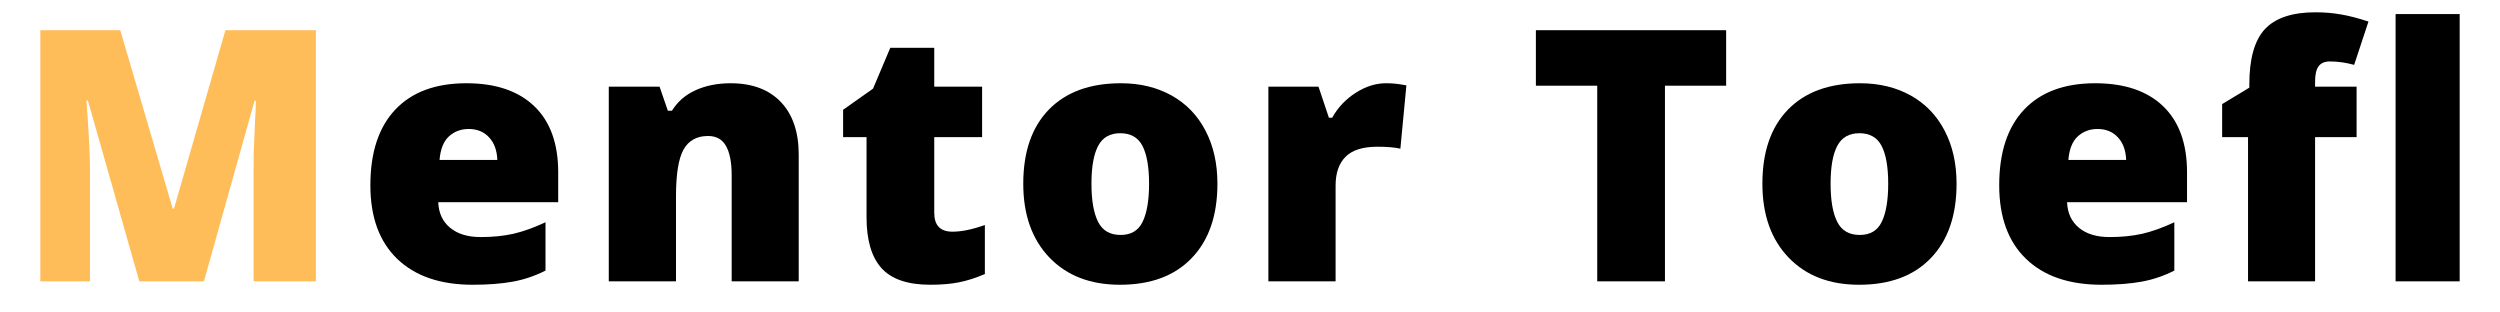
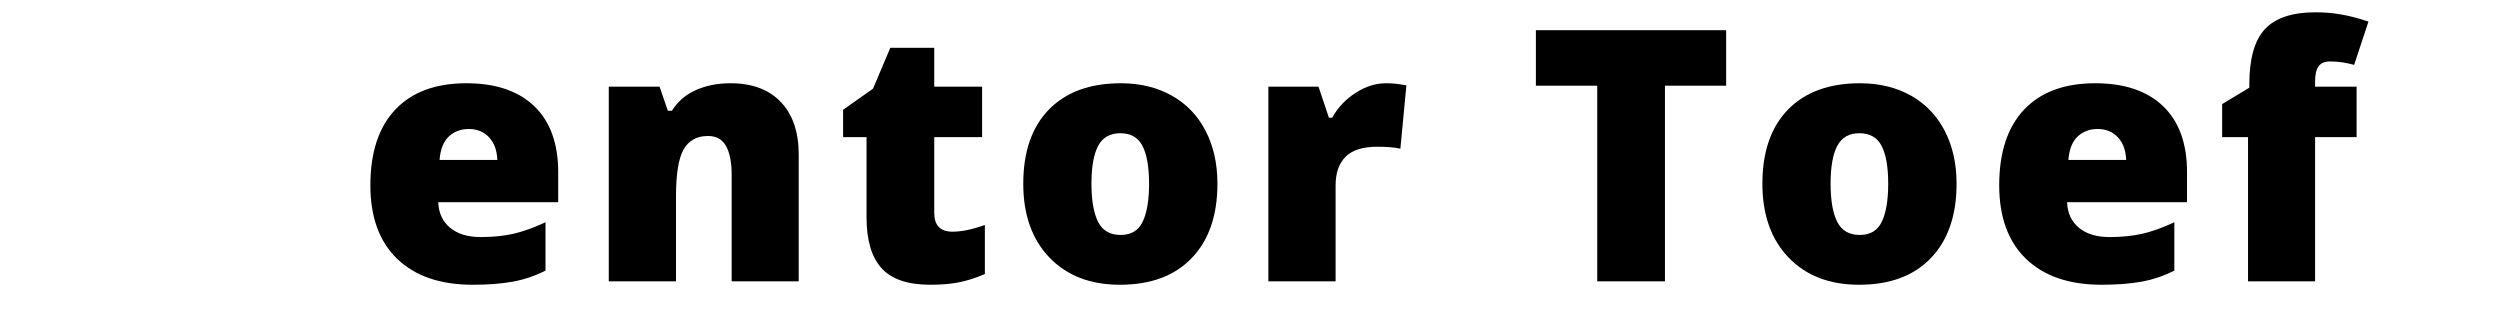
<svg xmlns="http://www.w3.org/2000/svg" width="320" zoomAndPan="magnify" viewBox="0 0 240 30" height="40" preserveAspectRatio="xMidYMid meet" version="1.0">
  <defs>
    <g />
    <clipPath id="2a315d52c2">
      <path d="M 3.871 2 L 31 2 L 31 28 L 3.871 28 Z M 3.871 2 " clip-rule="nonzero" />
    </clipPath>
    <clipPath id="77b5ffc92e">
      <path d="M 229 1 L 236.129 1 L 236.129 28 L 229 28 Z M 229 1 " clip-rule="nonzero" />
    </clipPath>
  </defs>
  <g clip-path="url(#2a315d52c2)">
    <g fill="#ffbd59" fill-opacity="1">
      <g transform="translate(0.265, 27.008)">
        <g>
-           <path d="M 13.109 0 L 8.172 -17.359 L 8.031 -17.359 C 8.258 -14.398 8.375 -12.102 8.375 -10.469 L 8.375 0 L 2.609 0 L 2.609 -24.109 L 11.281 -24.109 L 16.312 -6.984 L 16.438 -6.984 L 21.375 -24.109 L 30.062 -24.109 L 30.062 0 L 24.078 0 L 24.078 -10.562 C 24.078 -11.113 24.082 -11.723 24.094 -12.391 C 24.113 -13.066 24.188 -14.711 24.312 -17.328 L 24.172 -17.328 L 19.312 0 Z M 13.109 0 " />
-         </g>
+           </g>
      </g>
    </g>
  </g>
  <g fill="#000000" fill-opacity="1">
    <g transform="translate(34.134, 27.008)">
      <g>
        <path d="M 11.25 0.328 C 8.133 0.328 5.719 -0.5 4 -2.156 C 2.281 -3.812 1.422 -6.164 1.422 -9.219 C 1.422 -12.375 2.219 -14.797 3.812 -16.484 C 5.406 -18.172 7.68 -19.016 10.641 -19.016 C 13.453 -19.016 15.625 -18.281 17.156 -16.812 C 18.688 -15.344 19.453 -13.227 19.453 -10.469 L 19.453 -7.594 L 7.938 -7.594 C 7.977 -6.551 8.359 -5.734 9.078 -5.141 C 9.797 -4.547 10.773 -4.25 12.016 -4.25 C 13.148 -4.25 14.191 -4.352 15.141 -4.562 C 16.086 -4.781 17.117 -5.148 18.234 -5.672 L 18.234 -1.031 C 17.223 -0.52 16.176 -0.164 15.094 0.031 C 14.02 0.227 12.738 0.328 11.25 0.328 Z M 10.859 -14.625 C 10.109 -14.625 9.473 -14.383 8.953 -13.906 C 8.441 -13.426 8.145 -12.676 8.062 -11.656 L 13.609 -11.656 C 13.578 -12.562 13.316 -13.281 12.828 -13.812 C 12.336 -14.352 11.68 -14.625 10.859 -14.625 Z M 10.859 -14.625 " />
      </g>
    </g>
  </g>
  <g fill="#000000" fill-opacity="1">
    <g transform="translate(56.224, 27.008)">
      <g>
        <path d="M 14.016 0 L 14.016 -10.188 C 14.016 -11.426 13.832 -12.363 13.469 -13 C 13.113 -13.633 12.539 -13.953 11.75 -13.953 C 10.664 -13.953 9.879 -13.516 9.391 -12.641 C 8.91 -11.773 8.672 -10.285 8.672 -8.172 L 8.672 0 L 2.219 0 L 2.219 -18.688 L 7.094 -18.688 L 7.891 -16.375 L 8.281 -16.375 C 8.82 -17.25 9.578 -17.906 10.547 -18.344 C 11.523 -18.789 12.648 -19.016 13.922 -19.016 C 15.984 -19.016 17.586 -18.414 18.734 -17.219 C 19.879 -16.02 20.453 -14.332 20.453 -12.156 L 20.453 0 Z M 14.016 0 " />
      </g>
    </g>
  </g>
  <g fill="#000000" fill-opacity="1">
    <g transform="translate(80.063, 27.008)">
      <g>
        <path d="M 11.375 -4.766 C 12.238 -4.766 13.273 -4.977 14.484 -5.406 L 14.484 -0.703 C 13.617 -0.328 12.789 -0.062 12 0.094 C 11.219 0.25 10.301 0.328 9.25 0.328 C 7.082 0.328 5.52 -0.203 4.562 -1.266 C 3.602 -2.328 3.125 -3.957 3.125 -6.156 L 3.125 -13.844 L 0.875 -13.844 L 0.875 -16.469 L 3.75 -18.5 L 5.406 -22.422 L 9.625 -22.422 L 9.625 -18.688 L 14.219 -18.688 L 14.219 -13.844 L 9.625 -13.844 L 9.625 -6.578 C 9.625 -5.367 10.207 -4.766 11.375 -4.766 Z M 11.375 -4.766 " />
      </g>
    </g>
  </g>
  <g fill="#000000" fill-opacity="1">
    <g transform="translate(96.811, 27.008)">
      <g>
        <path d="M 20.062 -9.375 C 20.062 -6.32 19.238 -3.941 17.594 -2.234 C 15.957 -0.523 13.66 0.328 10.703 0.328 C 7.867 0.328 5.613 -0.539 3.938 -2.281 C 2.258 -4.031 1.422 -6.395 1.422 -9.375 C 1.422 -12.426 2.238 -14.797 3.875 -16.484 C 5.52 -18.172 7.828 -19.016 10.797 -19.016 C 12.629 -19.016 14.25 -18.625 15.656 -17.844 C 17.062 -17.062 18.145 -15.941 18.906 -14.484 C 19.676 -13.023 20.062 -11.32 20.062 -9.375 Z M 7.969 -9.375 C 7.969 -7.77 8.18 -6.547 8.609 -5.703 C 9.035 -4.867 9.754 -4.453 10.766 -4.453 C 11.766 -4.453 12.469 -4.867 12.875 -5.703 C 13.289 -6.547 13.5 -7.77 13.5 -9.375 C 13.5 -10.969 13.289 -12.172 12.875 -12.984 C 12.457 -13.805 11.742 -14.219 10.734 -14.219 C 9.742 -14.219 9.035 -13.812 8.609 -13 C 8.18 -12.188 7.969 -10.977 7.969 -9.375 Z M 7.969 -9.375 " />
      </g>
    </g>
  </g>
  <g fill="#000000" fill-opacity="1">
    <g transform="translate(119.545, 27.008)">
      <g>
        <path d="M 13.5 -19.016 C 14.062 -19.016 14.598 -18.969 15.109 -18.875 L 15.469 -18.812 L 14.891 -12.734 C 14.359 -12.859 13.625 -12.922 12.688 -12.922 C 11.281 -12.922 10.258 -12.598 9.625 -11.953 C 8.988 -11.316 8.672 -10.395 8.672 -9.188 L 8.672 0 L 2.219 0 L 2.219 -18.688 L 7.031 -18.688 L 8.031 -15.703 L 8.344 -15.703 C 8.883 -16.68 9.633 -17.477 10.594 -18.094 C 11.551 -18.707 12.52 -19.016 13.5 -19.016 Z M 13.5 -19.016 " />
      </g>
    </g>
  </g>
  <g fill="#000000" fill-opacity="1">
    <g transform="translate(136.607, 27.008)">
      <g />
    </g>
  </g>
  <g fill="#000000" fill-opacity="1">
    <g transform="translate(146.601, 27.008)">
      <g>
        <path d="M 13.234 0 L 6.734 0 L 6.734 -18.781 L 0.844 -18.781 L 0.844 -24.109 L 19.109 -24.109 L 19.109 -18.781 L 13.234 -18.781 Z M 13.234 0 " />
      </g>
    </g>
  </g>
  <g fill="#000000" fill-opacity="1">
    <g transform="translate(167.768, 27.008)">
      <g>
        <path d="M 20.062 -9.375 C 20.062 -6.32 19.238 -3.941 17.594 -2.234 C 15.957 -0.523 13.66 0.328 10.703 0.328 C 7.867 0.328 5.613 -0.539 3.938 -2.281 C 2.258 -4.031 1.422 -6.395 1.422 -9.375 C 1.422 -12.426 2.238 -14.797 3.875 -16.484 C 5.52 -18.172 7.828 -19.016 10.797 -19.016 C 12.629 -19.016 14.25 -18.625 15.656 -17.844 C 17.062 -17.062 18.145 -15.941 18.906 -14.484 C 19.676 -13.023 20.062 -11.32 20.062 -9.375 Z M 7.969 -9.375 C 7.969 -7.77 8.18 -6.547 8.609 -5.703 C 9.035 -4.867 9.754 -4.453 10.766 -4.453 C 11.766 -4.453 12.469 -4.867 12.875 -5.703 C 13.289 -6.547 13.5 -7.77 13.5 -9.375 C 13.5 -10.969 13.289 -12.172 12.875 -12.984 C 12.457 -13.805 11.742 -14.219 10.734 -14.219 C 9.742 -14.219 9.035 -13.812 8.609 -13 C 8.18 -12.188 7.969 -10.977 7.969 -9.375 Z M 7.969 -9.375 " />
      </g>
    </g>
  </g>
  <g fill="#000000" fill-opacity="1">
    <g transform="translate(190.502, 27.008)">
      <g>
        <path d="M 11.25 0.328 C 8.133 0.328 5.719 -0.5 4 -2.156 C 2.281 -3.812 1.422 -6.164 1.422 -9.219 C 1.422 -12.375 2.219 -14.797 3.812 -16.484 C 5.406 -18.172 7.68 -19.016 10.641 -19.016 C 13.453 -19.016 15.625 -18.281 17.156 -16.812 C 18.688 -15.344 19.453 -13.227 19.453 -10.469 L 19.453 -7.594 L 7.938 -7.594 C 7.977 -6.551 8.359 -5.734 9.078 -5.141 C 9.797 -4.547 10.773 -4.25 12.016 -4.25 C 13.148 -4.25 14.191 -4.352 15.141 -4.562 C 16.086 -4.781 17.117 -5.148 18.234 -5.672 L 18.234 -1.031 C 17.223 -0.52 16.176 -0.164 15.094 0.031 C 14.02 0.227 12.738 0.328 11.25 0.328 Z M 10.859 -14.625 C 10.109 -14.625 9.473 -14.383 8.953 -13.906 C 8.441 -13.426 8.145 -12.676 8.062 -11.656 L 13.609 -11.656 C 13.578 -12.562 13.316 -13.281 12.828 -13.812 C 12.336 -14.352 11.68 -14.625 10.859 -14.625 Z M 10.859 -14.625 " />
      </g>
    </g>
  </g>
  <g fill="#000000" fill-opacity="1">
    <g transform="translate(212.592, 27.008)">
      <g>
        <path d="M 13.641 -13.844 L 9.656 -13.844 L 9.656 0 L 3.219 0 L 3.219 -13.844 L 0.734 -13.844 L 0.734 -17.016 L 3.344 -18.594 L 3.344 -18.906 C 3.344 -21.375 3.844 -23.145 4.844 -24.219 C 5.852 -25.289 7.469 -25.828 9.688 -25.828 C 10.551 -25.828 11.363 -25.758 12.125 -25.625 C 12.883 -25.5 13.77 -25.27 14.781 -24.938 L 13.406 -20.781 C 12.613 -21 11.836 -21.109 11.078 -21.109 C 10.586 -21.109 10.227 -20.957 10 -20.656 C 9.77 -20.352 9.656 -19.859 9.656 -19.172 L 9.656 -18.688 L 13.641 -18.688 Z M 13.641 -13.844 " />
      </g>
    </g>
  </g>
  <g clip-path="url(#77b5ffc92e)">
    <g fill="#000000" fill-opacity="1">
      <g transform="translate(227.758, 27.008)">
        <g>
-           <path d="M 8.672 0 L 2.219 0 L 2.219 -25.656 L 8.672 -25.656 Z M 8.672 0 " />
-         </g>
+           </g>
      </g>
    </g>
  </g>
</svg>